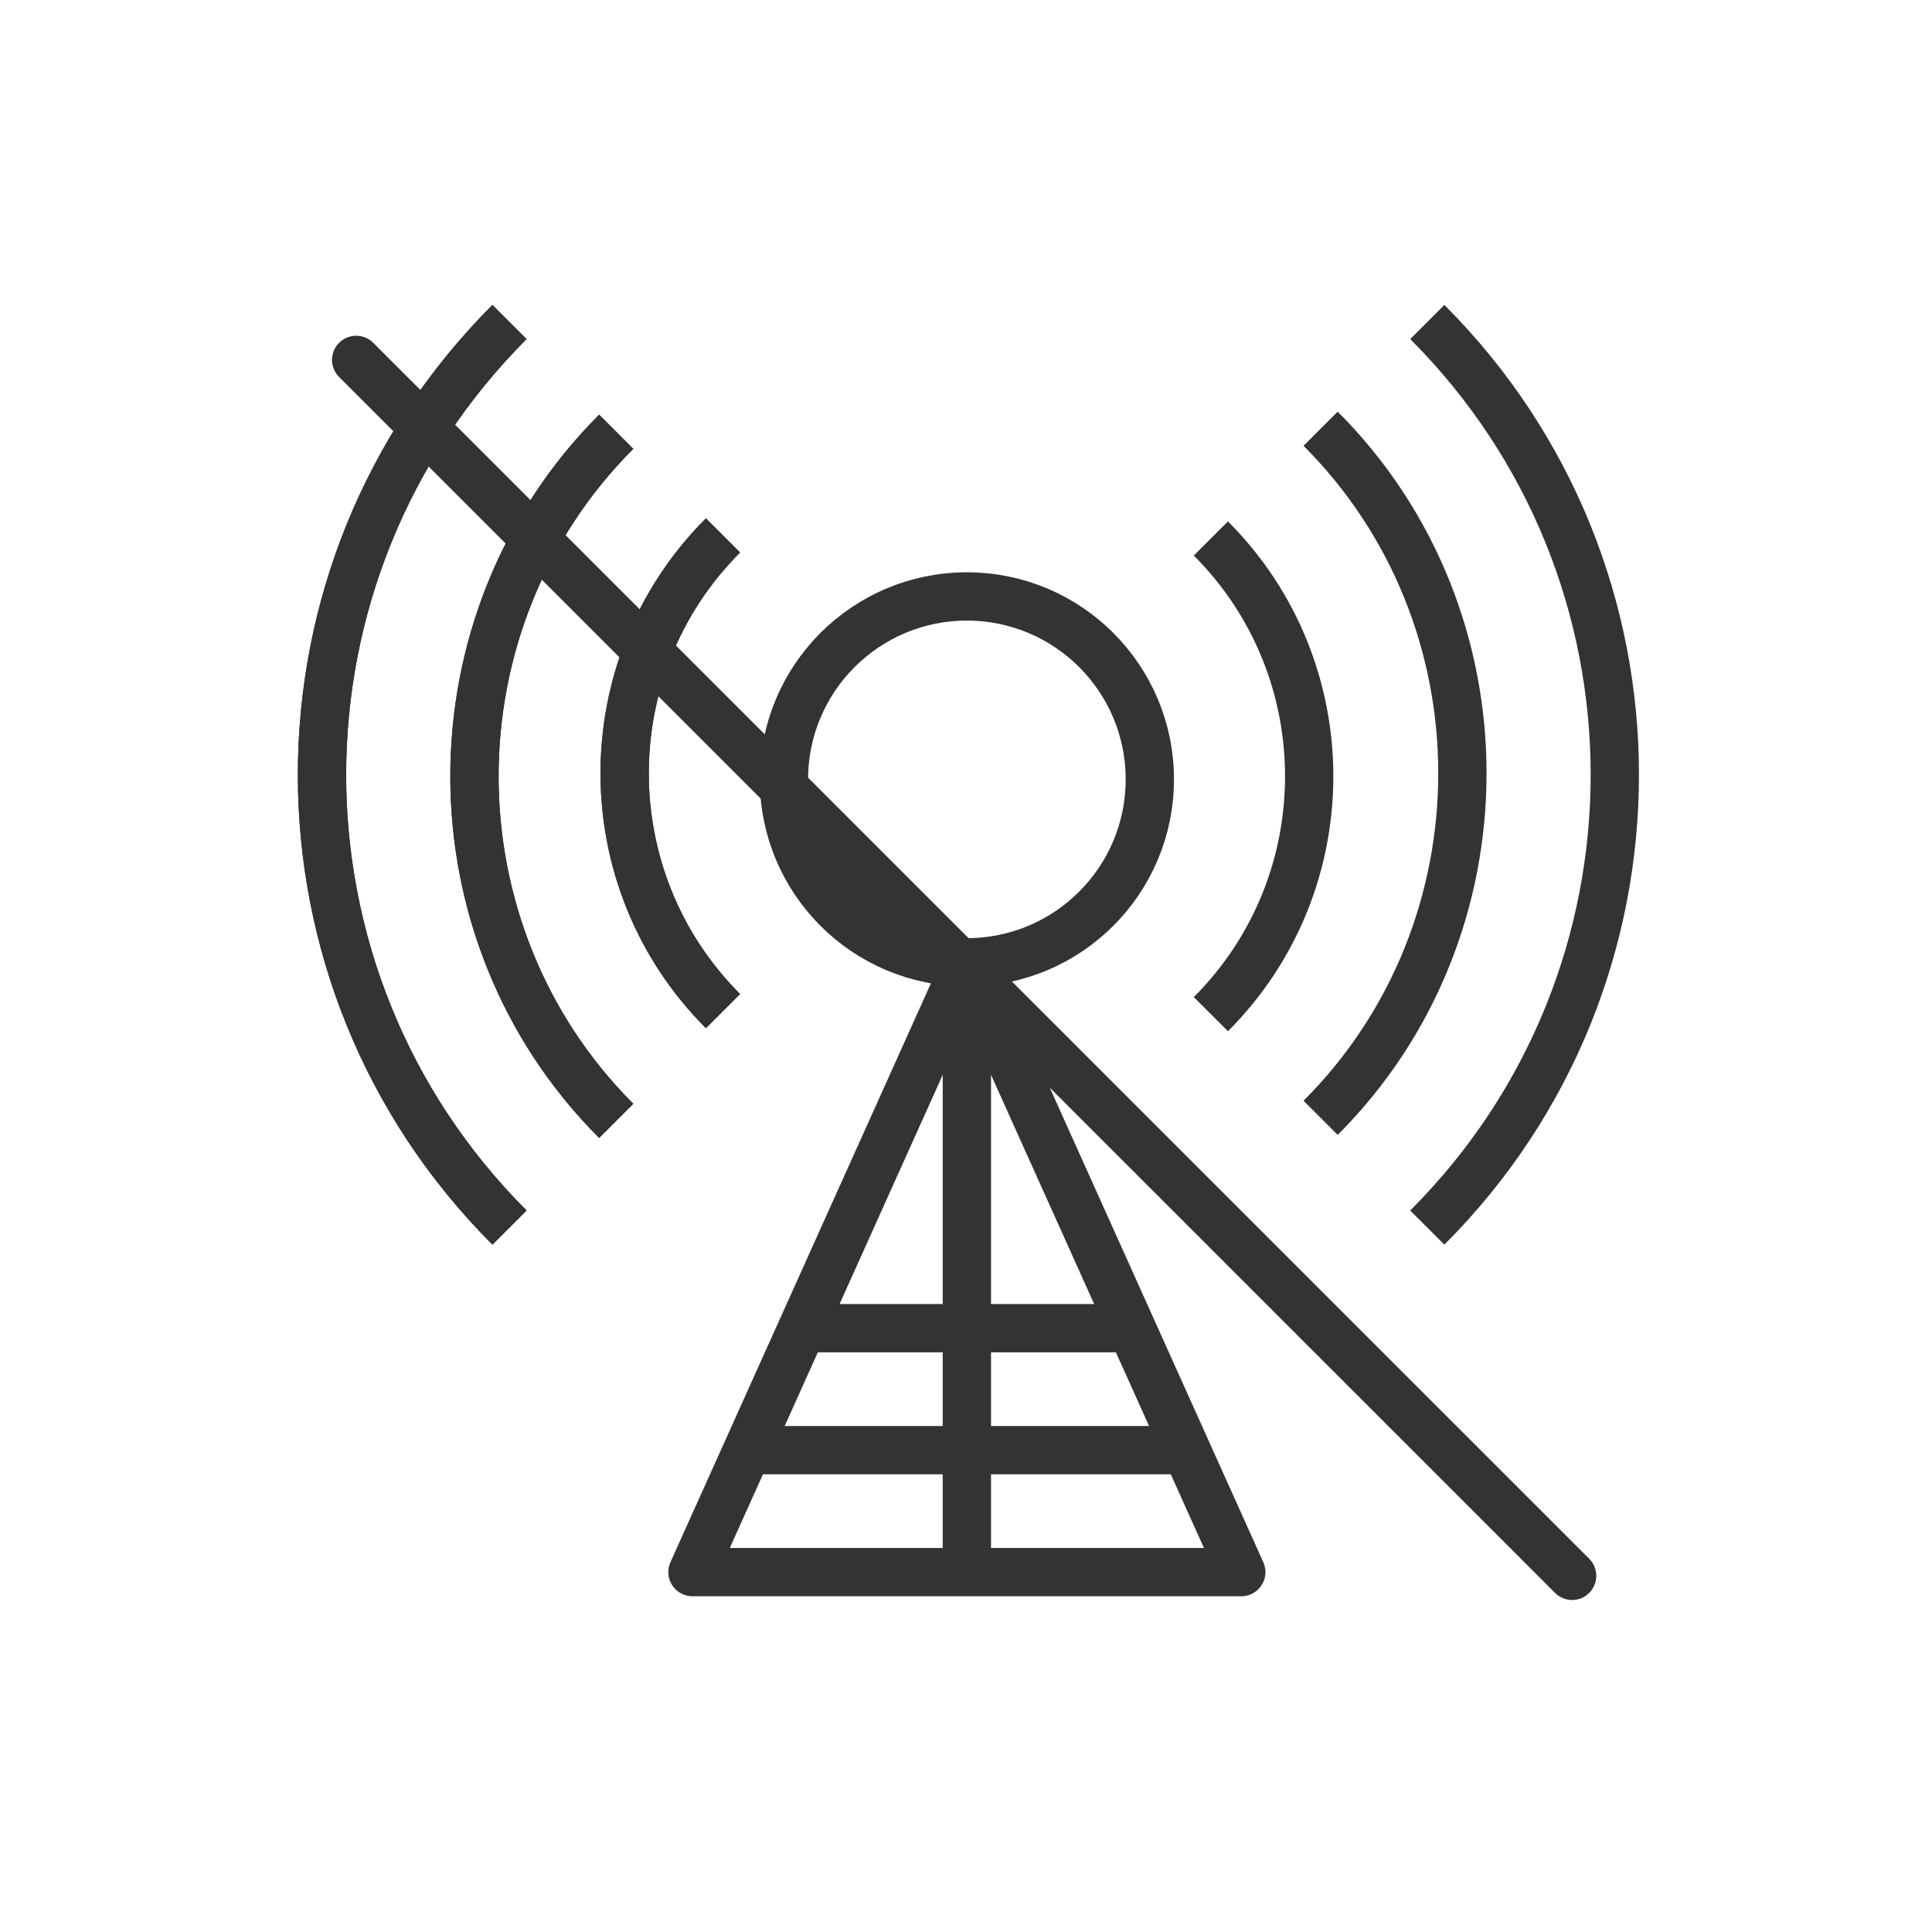
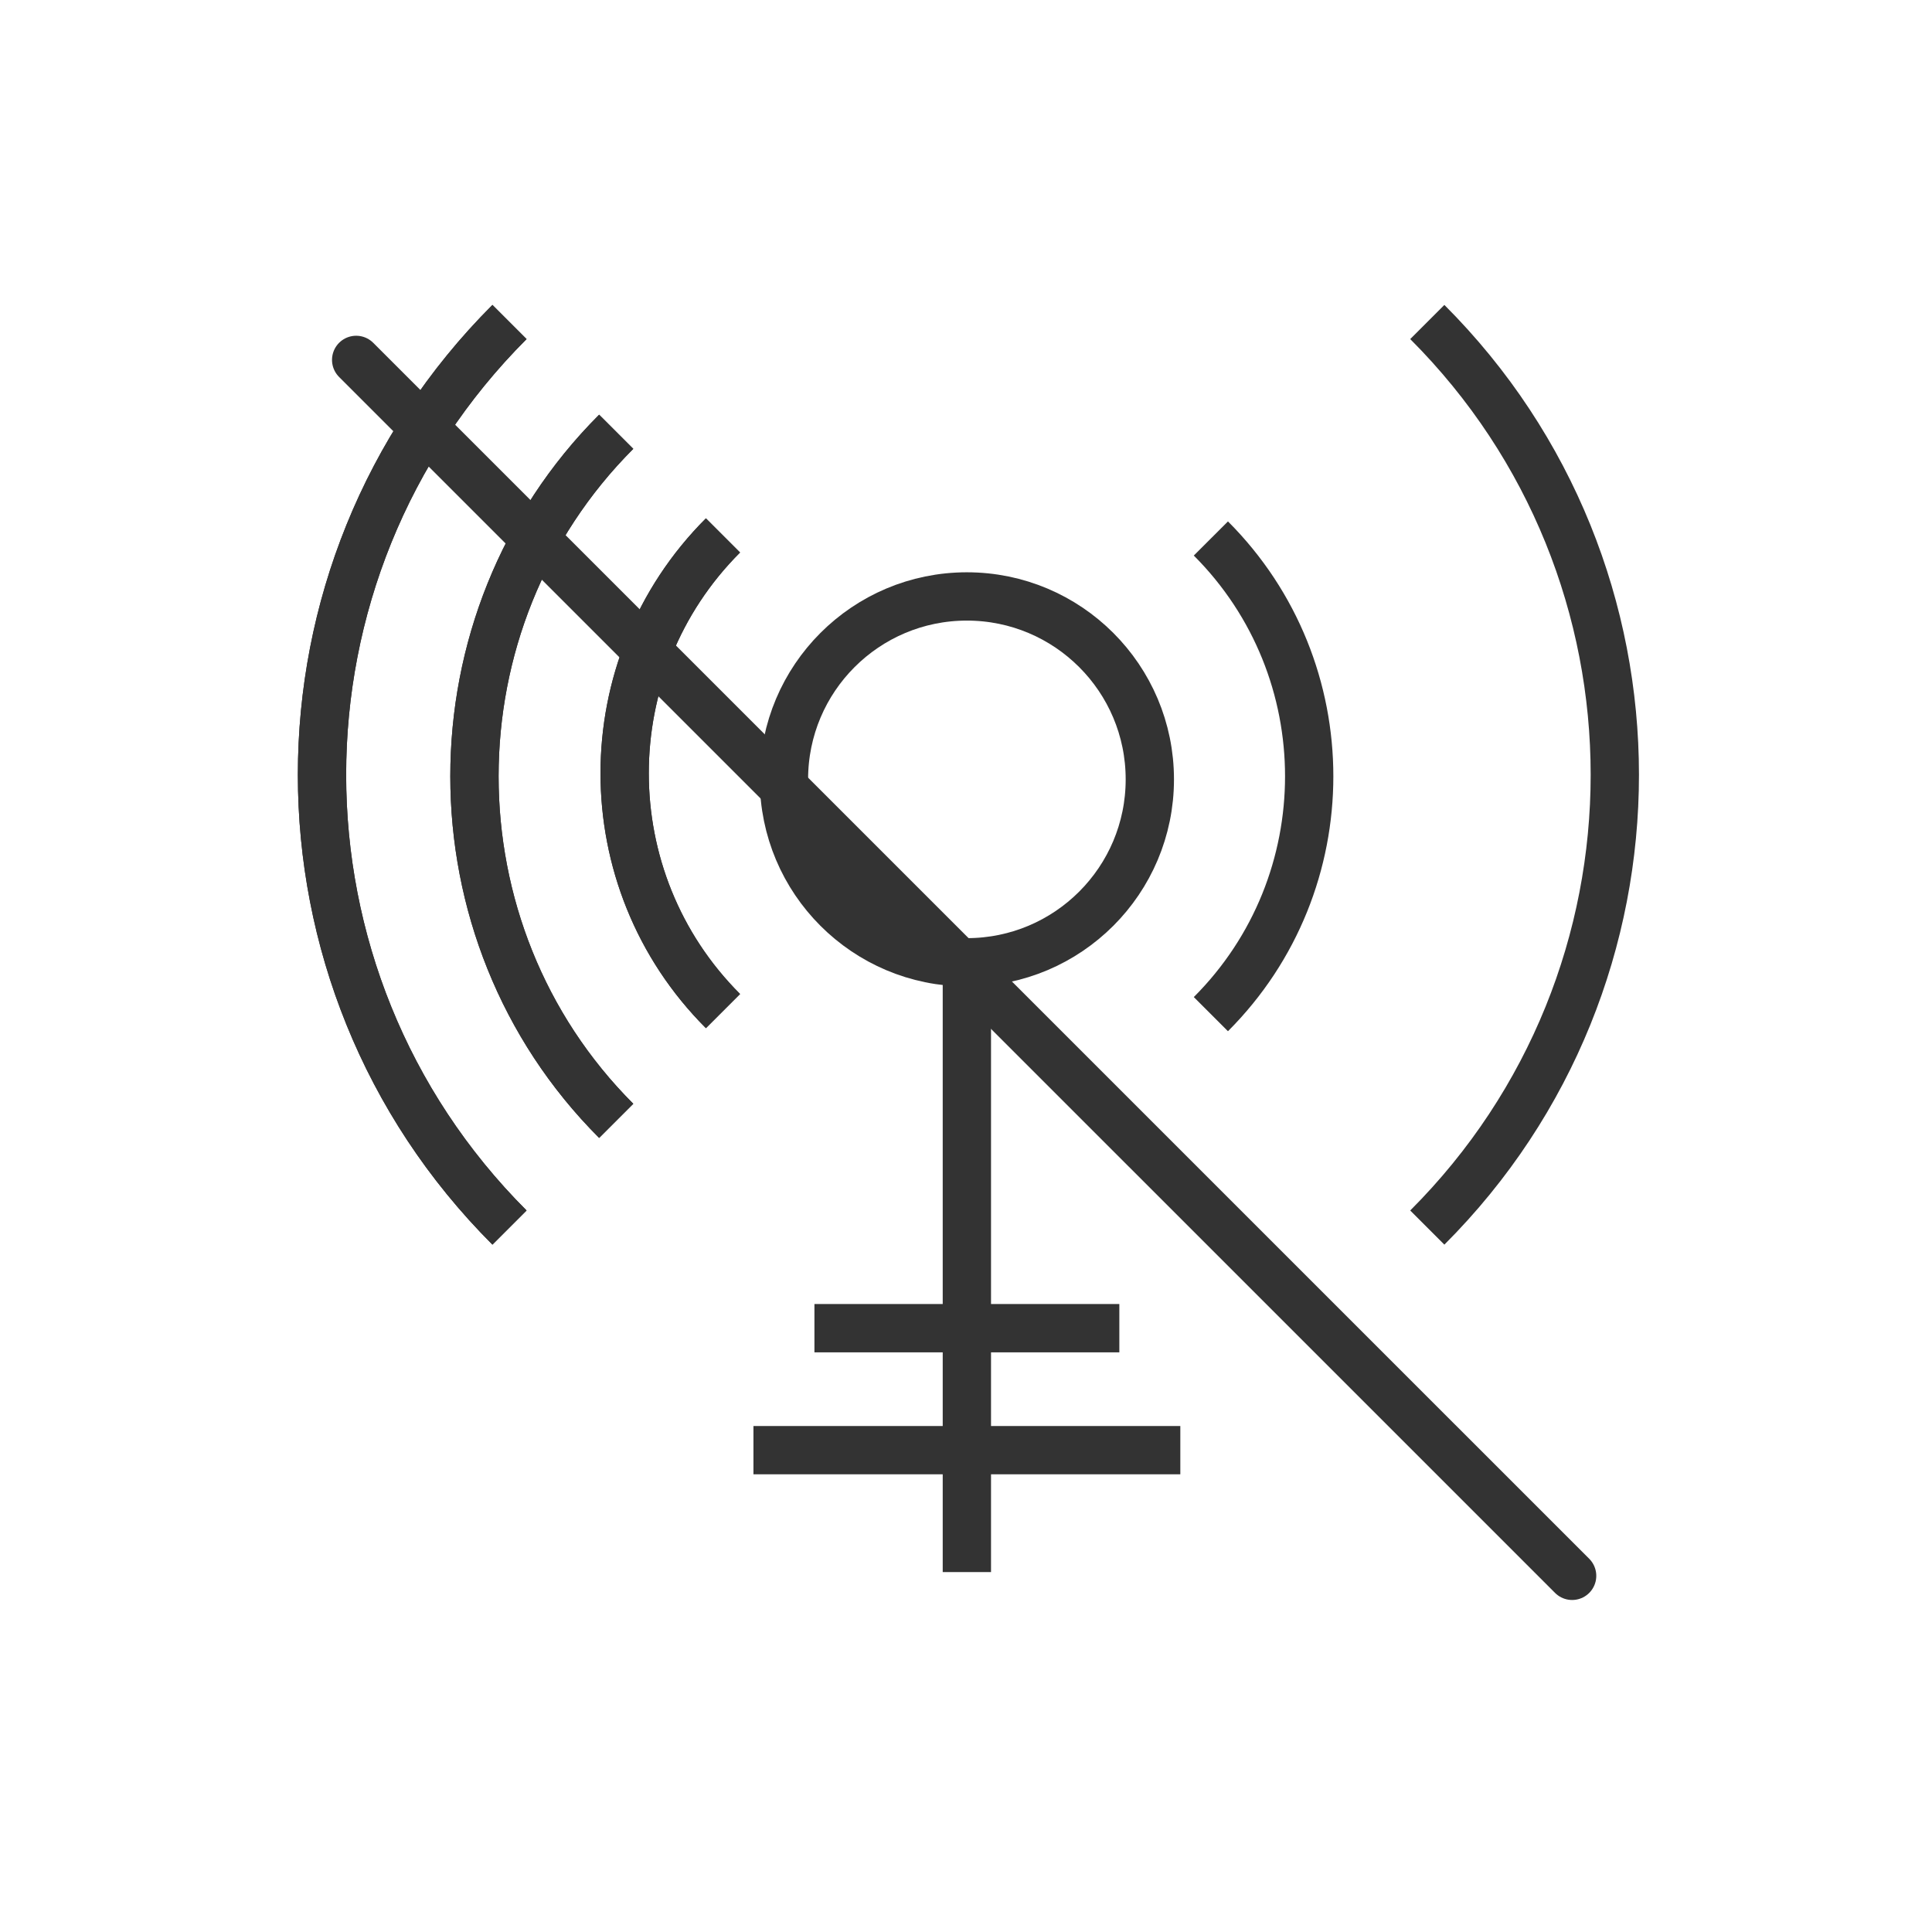
<svg xmlns="http://www.w3.org/2000/svg" width="60" height="60" viewBox="0 0 60 60" fill="none">
  <path d="M30.027 48.823V29.885" stroke="#333333" stroke-width="1.5" stroke-miterlimit="10" stroke-linejoin="round" />
  <path d="M30.027 29.885C33.165 29.885 35.709 27.342 35.709 24.204C35.709 21.066 33.165 18.523 30.027 18.523C26.889 18.523 24.346 21.066 24.346 24.204C24.346 27.342 26.889 29.885 30.027 29.885Z" stroke="#333333" stroke-width="1.5" stroke-miterlimit="10" stroke-linejoin="round" />
  <path d="M22.453 31.4C18.381 27.328 18.381 20.7 22.453 16.628" stroke="#333333" stroke-width="1.5" stroke-miterlimit="10" stroke-linejoin="round" />
  <path d="M19.137 34.809C13.267 28.938 13.267 19.28 19.137 13.409" stroke="#333333" stroke-width="1.5" stroke-miterlimit="10" stroke-linejoin="round" />
  <path d="M15.823 38.123C8.059 30.359 8.059 17.765 15.823 10" stroke="#333333" stroke-width="1.5" stroke-miterlimit="10" stroke-linejoin="round" />
  <path d="M22.453 31.4C18.381 27.328 18.381 20.7 22.453 16.628" stroke="#333333" stroke-width="1.5" stroke-miterlimit="10" stroke-linejoin="round" />
  <path d="M19.137 34.809C13.267 28.938 13.267 19.28 19.137 13.409" stroke="#333333" stroke-width="1.5" stroke-miterlimit="10" stroke-linejoin="round" />
  <path d="M15.823 38.123C8.059 30.359 8.059 17.765 15.823 10" stroke="#333333" stroke-width="1.5" stroke-miterlimit="10" stroke-linejoin="round" />
  <path d="M37.605 16.723C41.676 20.795 41.676 27.423 37.605 31.495" stroke="#333333" stroke-width="1.5" stroke-miterlimit="10" stroke-linejoin="round" />
-   <path d="M41.013 13.315C46.884 19.185 46.884 28.844 41.013 34.715" stroke="#333333" stroke-width="1.5" stroke-miterlimit="10" stroke-linejoin="round" />
  <path d="M44.326 10C52.091 17.765 52.091 30.359 44.326 38.123" stroke="#333333" stroke-width="1.5" stroke-miterlimit="10" stroke-linejoin="round" />
-   <path d="M30.027 29.885L21.505 48.823H38.549L30.027 29.885Z" stroke="#333333" stroke-width="1.5" stroke-miterlimit="10" stroke-linejoin="round" />
  <path d="M25.293 41.248H34.762" stroke="#333333" stroke-width="1.5" stroke-miterlimit="10" stroke-linejoin="round" />
  <path d="M23.399 45.036H36.656" stroke="#333333" stroke-width="1.5" stroke-miterlimit="10" stroke-linejoin="round" />
  <line x1="11.061" y1="11.177" x2="48.824" y2="48.939" stroke="#333333" stroke-width="1.5" stroke-linecap="round" stroke-linejoin="round" />
</svg>